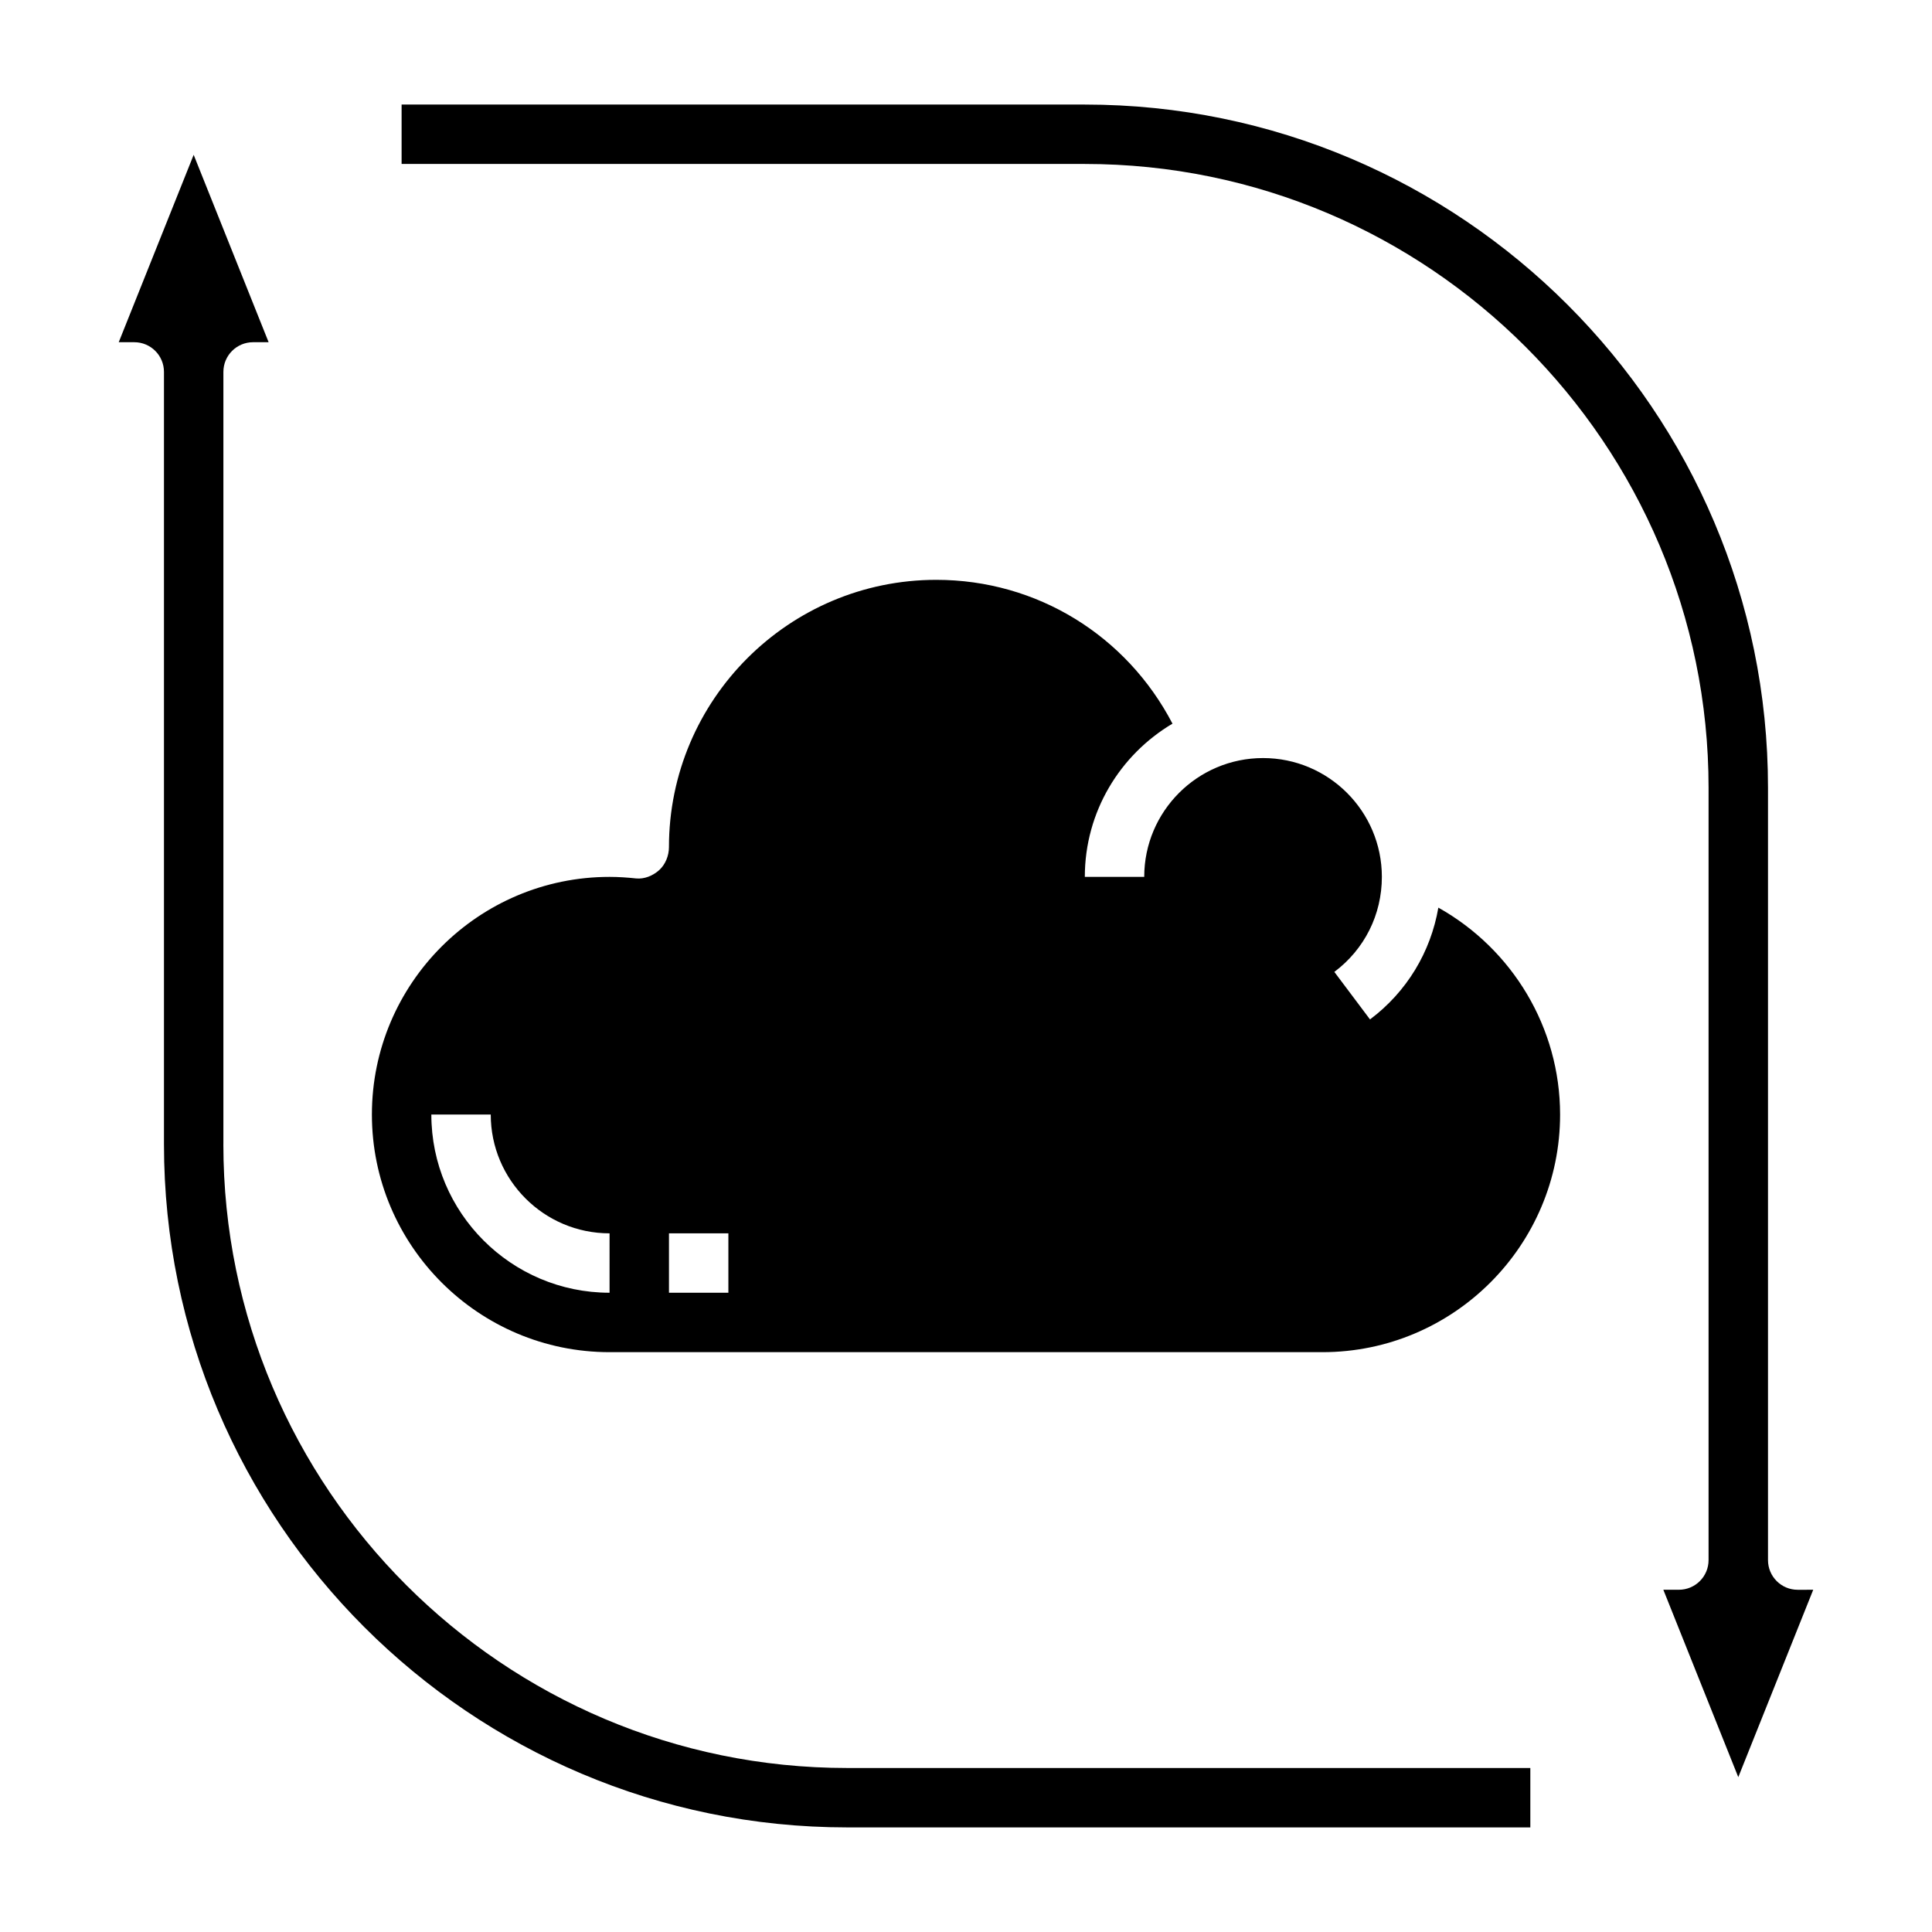
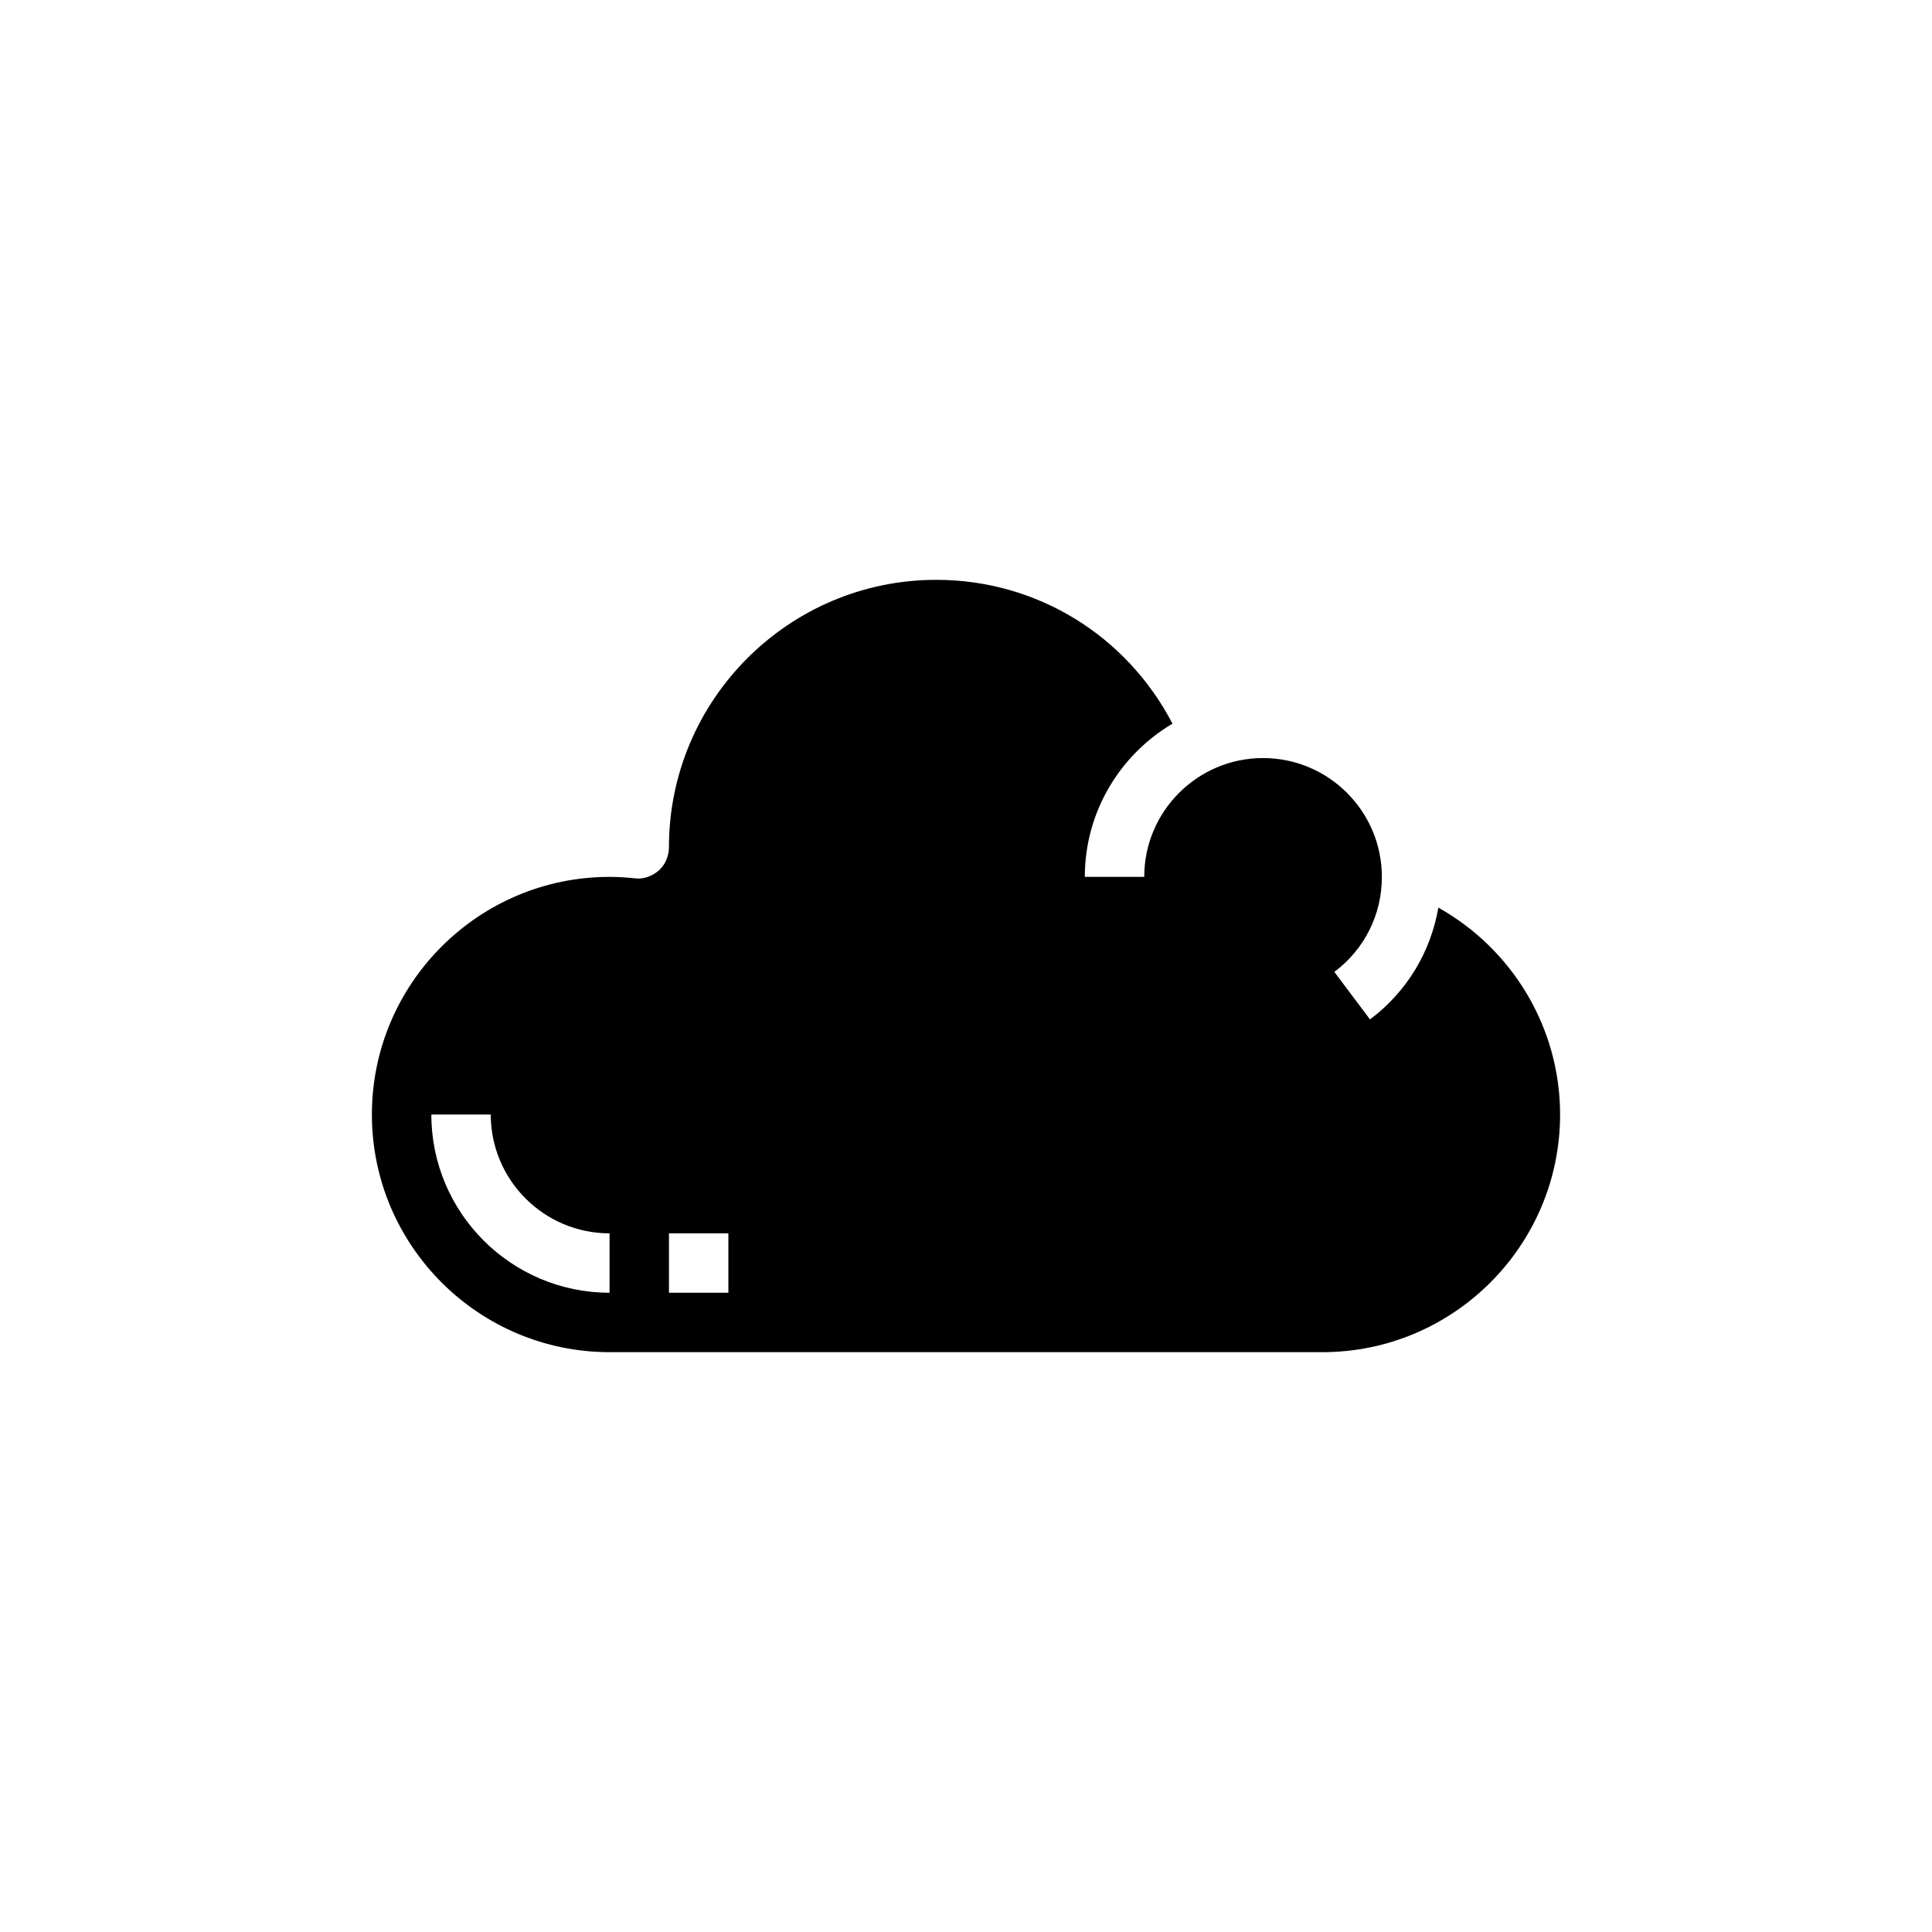
<svg xmlns="http://www.w3.org/2000/svg" fill="#000000" width="800px" height="800px" version="1.1" viewBox="144 144 512 512">
  <g>
-     <path d="m203.2 447.23v-204.67c0-4.352 3.519-7.871 7.871-7.871h4.117l-19.863-49.66-19.859 49.66h4.117c4.352 0 7.871 3.519 7.871 7.871v204.67c0 99.84 81.215 181.05 181.05 181.05h181.05v-15.742h-181.05c-91.152 0-165.31-74.164-165.31-165.31z" />
-     <path d="m620.41 565.31c-4.352 0-7.871-3.519-7.871-7.871v-204.68c0-99.84-81.215-181.05-181.05-181.05h-181.06v15.742h181.05c91.148 0 165.31 74.164 165.31 165.31v204.67c0 4.352-3.519 7.871-7.871 7.871h-4.117l19.863 49.66 19.859-49.656z" />
    <path d="m525.18 384.53c-2.031 11.754-8.336 22.285-18.113 29.629l-9.453-12.594c8.004-6 12.594-15.18 12.594-25.184 0-17.367-14.121-31.488-31.488-31.488s-31.488 14.121-31.488 31.488h-15.742c0-17.277 9.352-32.371 23.23-40.605-12.148-23.316-35.891-38.113-62.594-38.113-39.07 0-70.848 31.781-70.848 70.848 0 2.234-0.938 4.598-2.606 6.094-1.676 1.488-3.891 2.402-6.102 2.188-2.305-0.246-4.652-0.41-7.035-0.41-34.723 0-62.977 28.254-62.977 62.977s28.254 62.977 62.977 62.977h188.93c34.723 0 62.977-28.254 62.977-62.977-0.004-23.012-12.637-43.832-32.262-54.828zm-219.64 102.06c-26.047 0-47.23-21.184-47.23-47.23h15.742c0 17.367 14.121 31.488 31.488 31.488zm31.488 0h-15.742v-15.742h15.742z" />
  </g>
</svg>